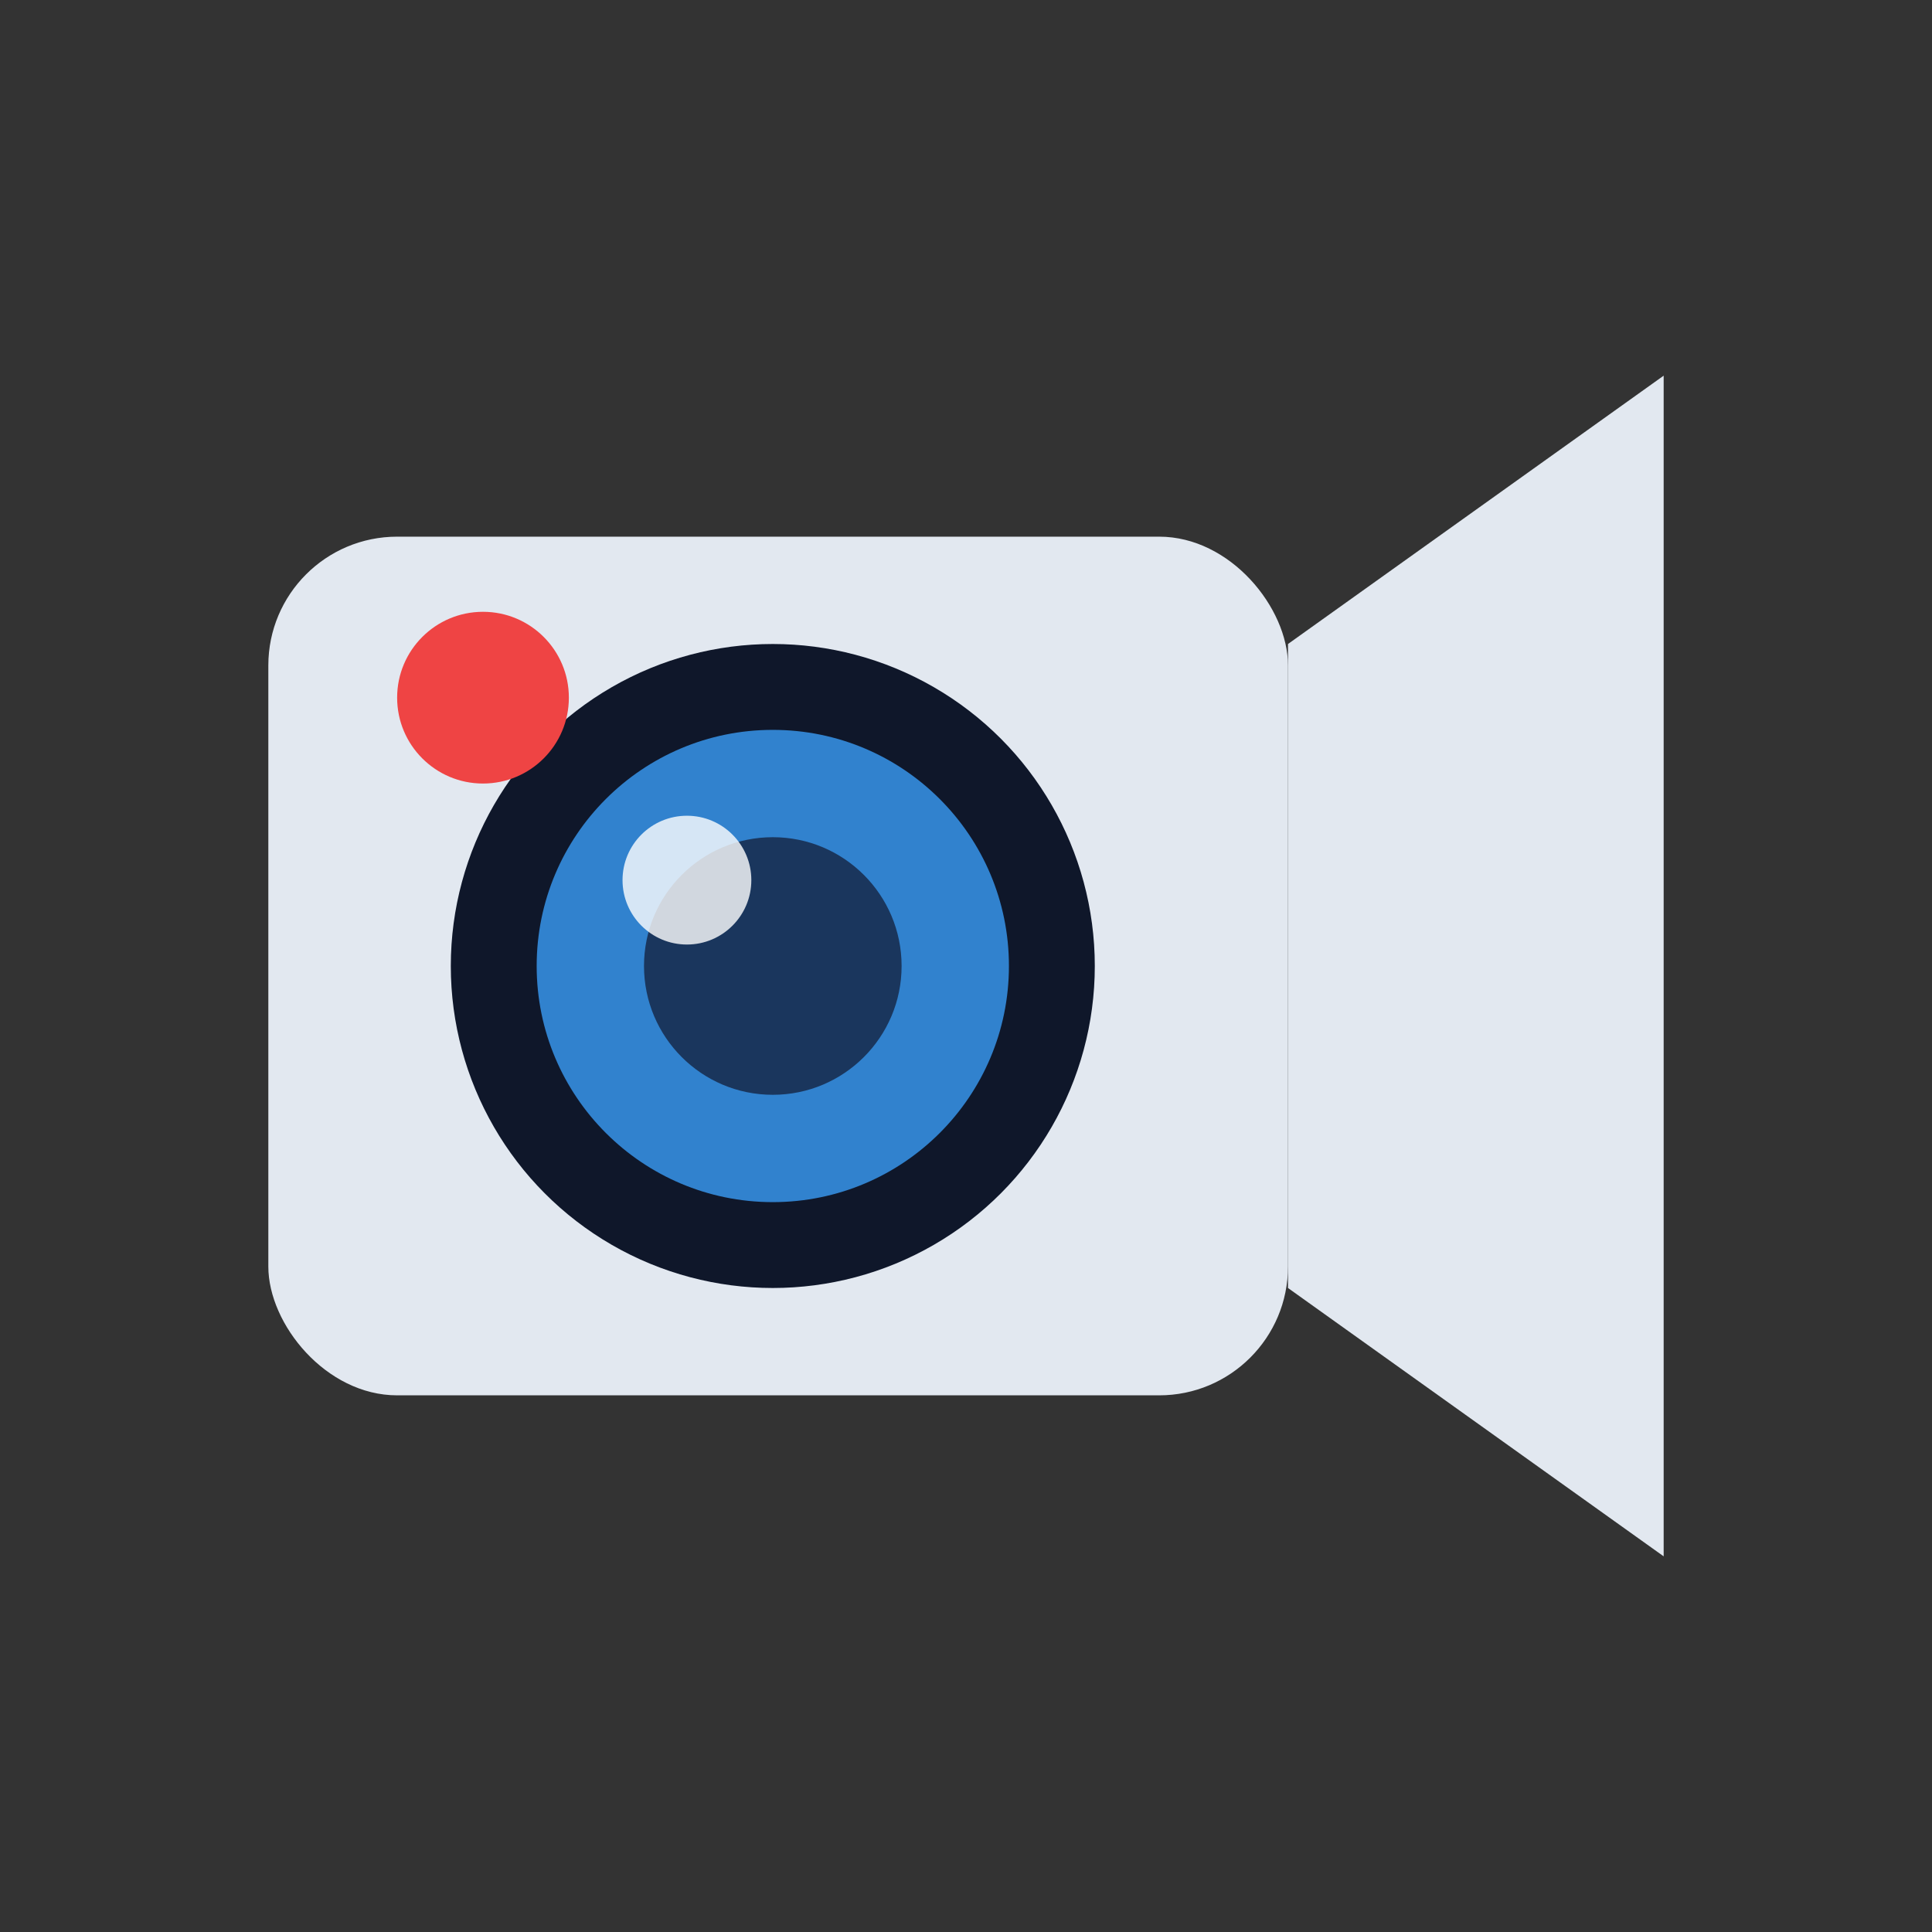
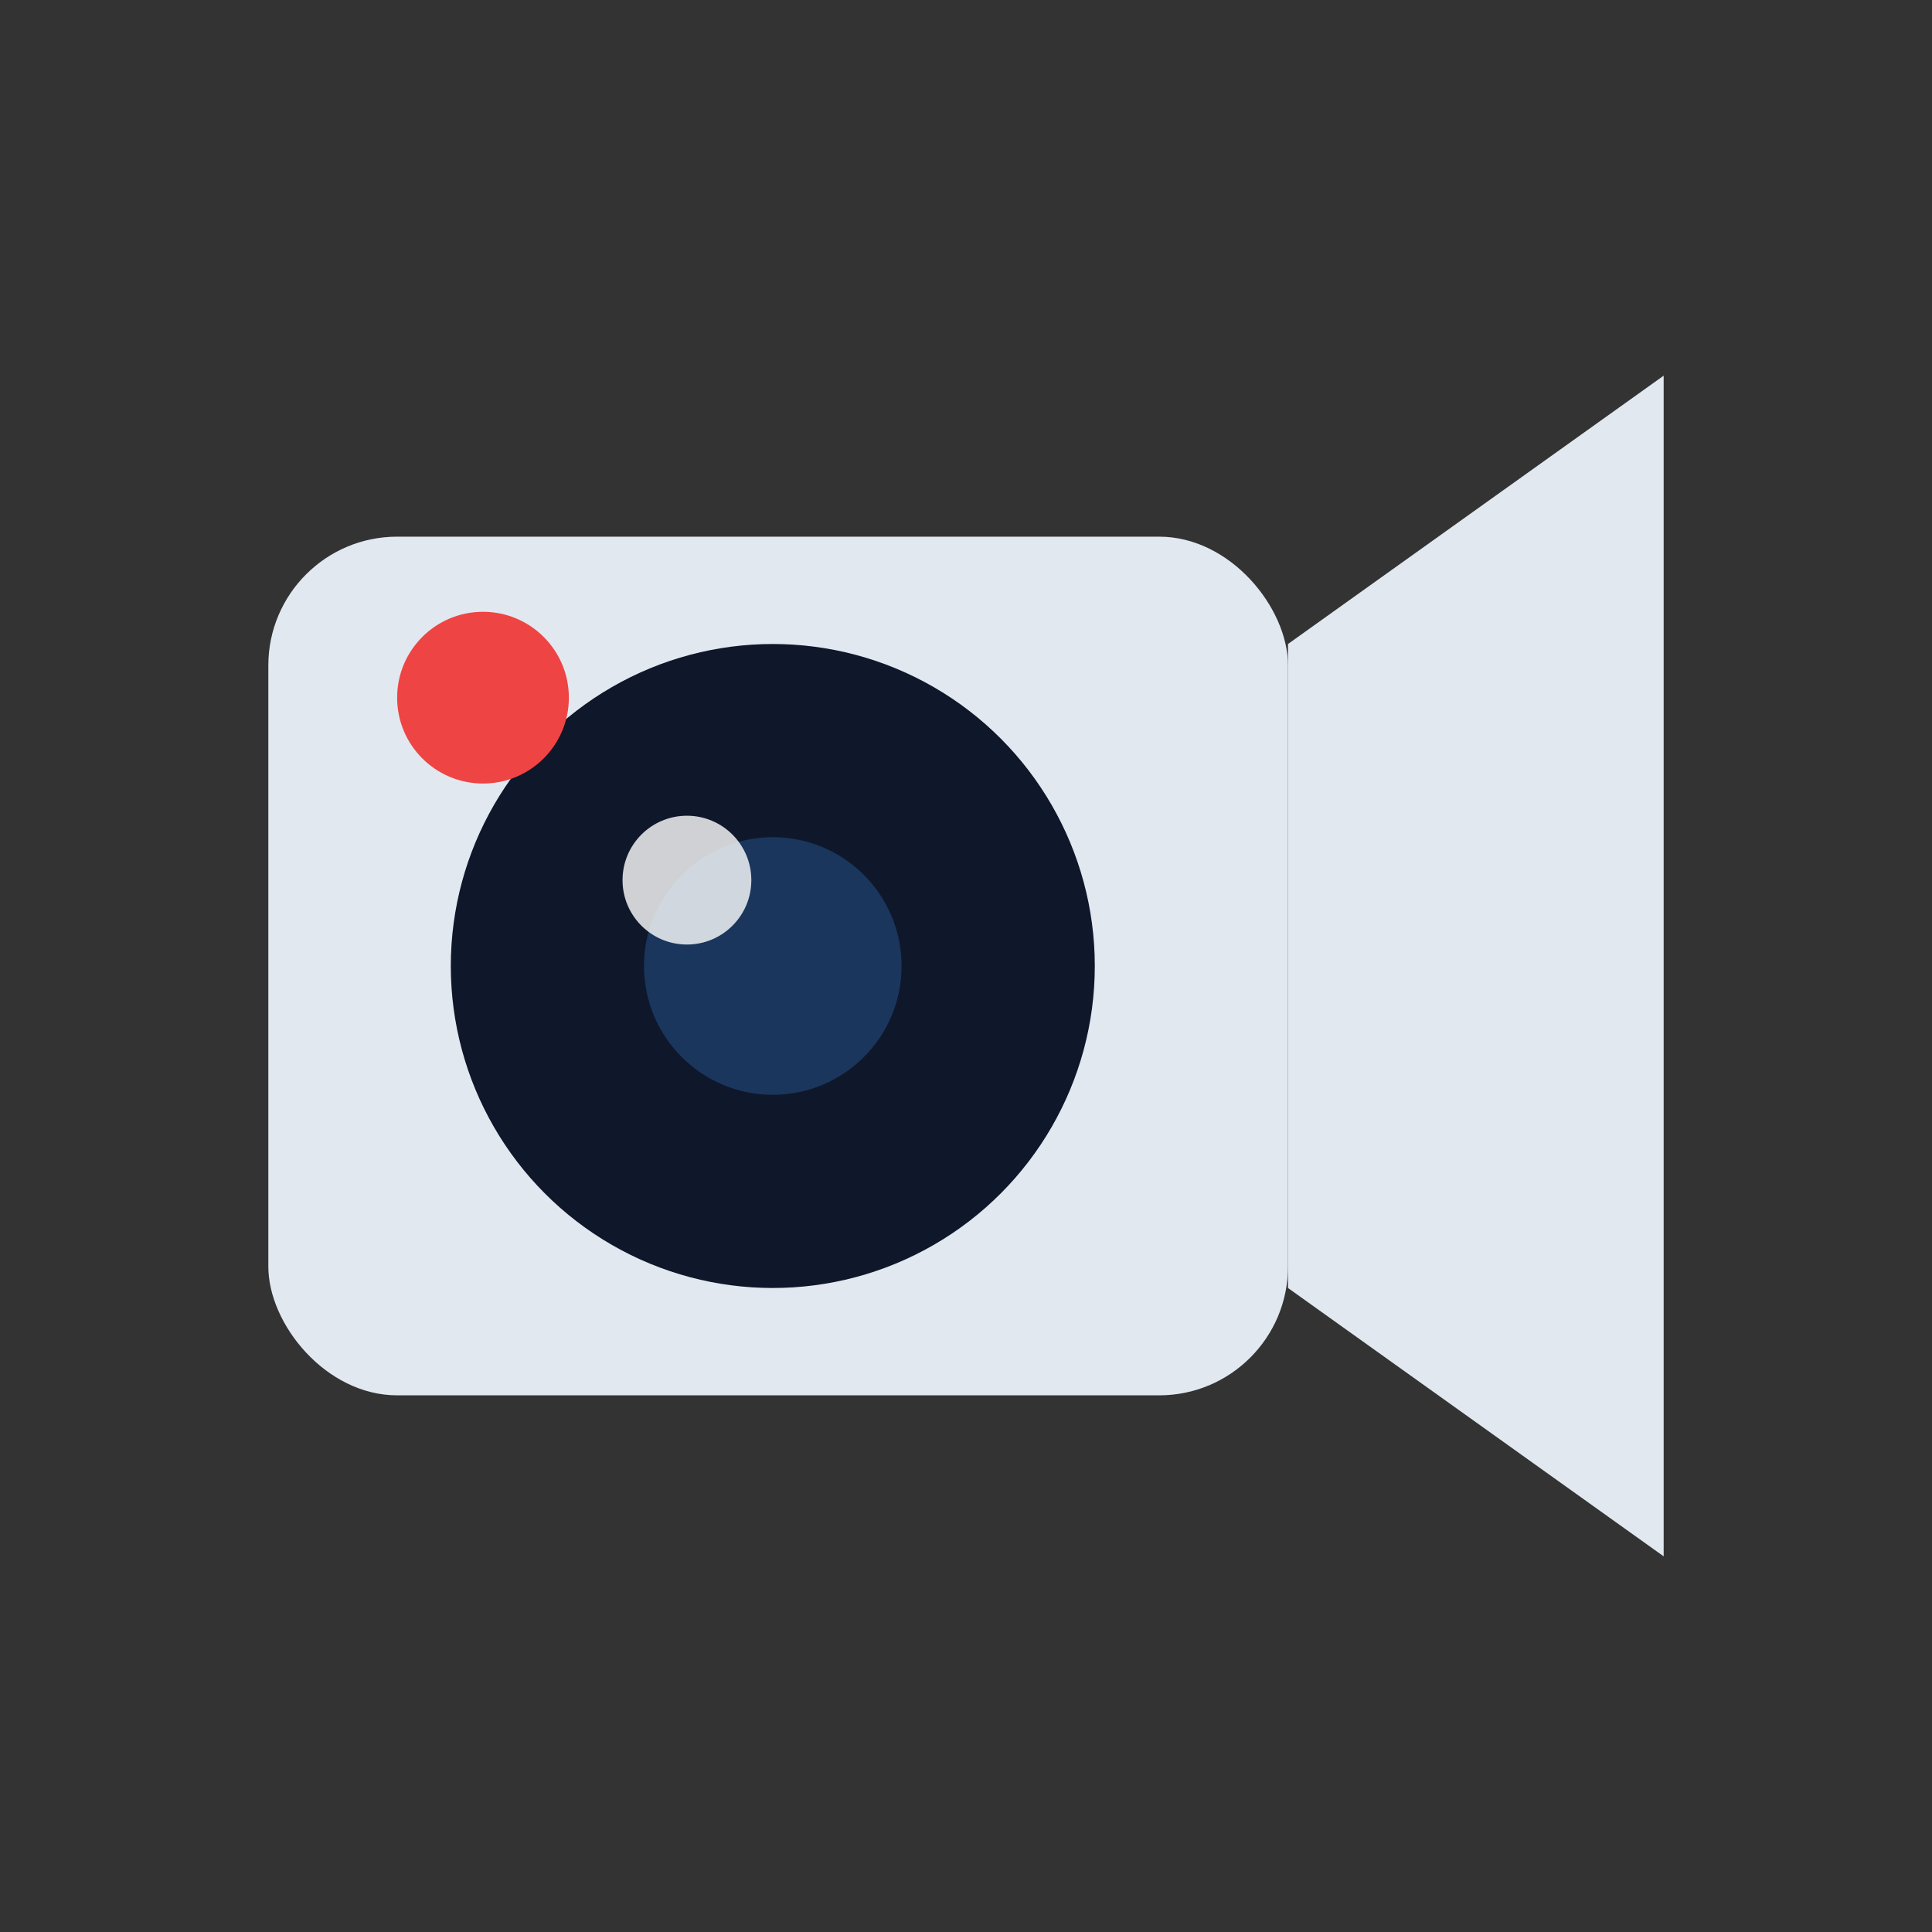
<svg xmlns="http://www.w3.org/2000/svg" width="180" height="180" viewBox="0 0 180 180" fill="none">
  <rect x="0" y="0" width="180" height="180" fill="#333333" stroke="none" />
  <style>
    @media (prefers-color-scheme: light) {
      .background { fill: #1a365d; }
    }
    @media (prefers-color-scheme: dark) {
      .background { fill: #1a365d; }
    }
  </style>
  <rect class="background" width="180" height="180" rx="37" />
  <rect x="25" y="50" width="95" height="80" rx="12" fill="#e2e8f0" />
  <circle cx="72" cy="90" r="30" fill="#0f172a" />
-   <circle cx="72" cy="90" r="22" fill="#3182ce" />
  <circle cx="72" cy="90" r="12" fill="#1a365d" />
  <circle cx="64" cy="82" r="6" fill="white" opacity="0.8" />
  <path d="M120 60 L155 35 L155 145 L120 120 Z" fill="#e2e8f0" />
  <circle cx="45" cy="65" r="8" fill="#ef4444" />
</svg>